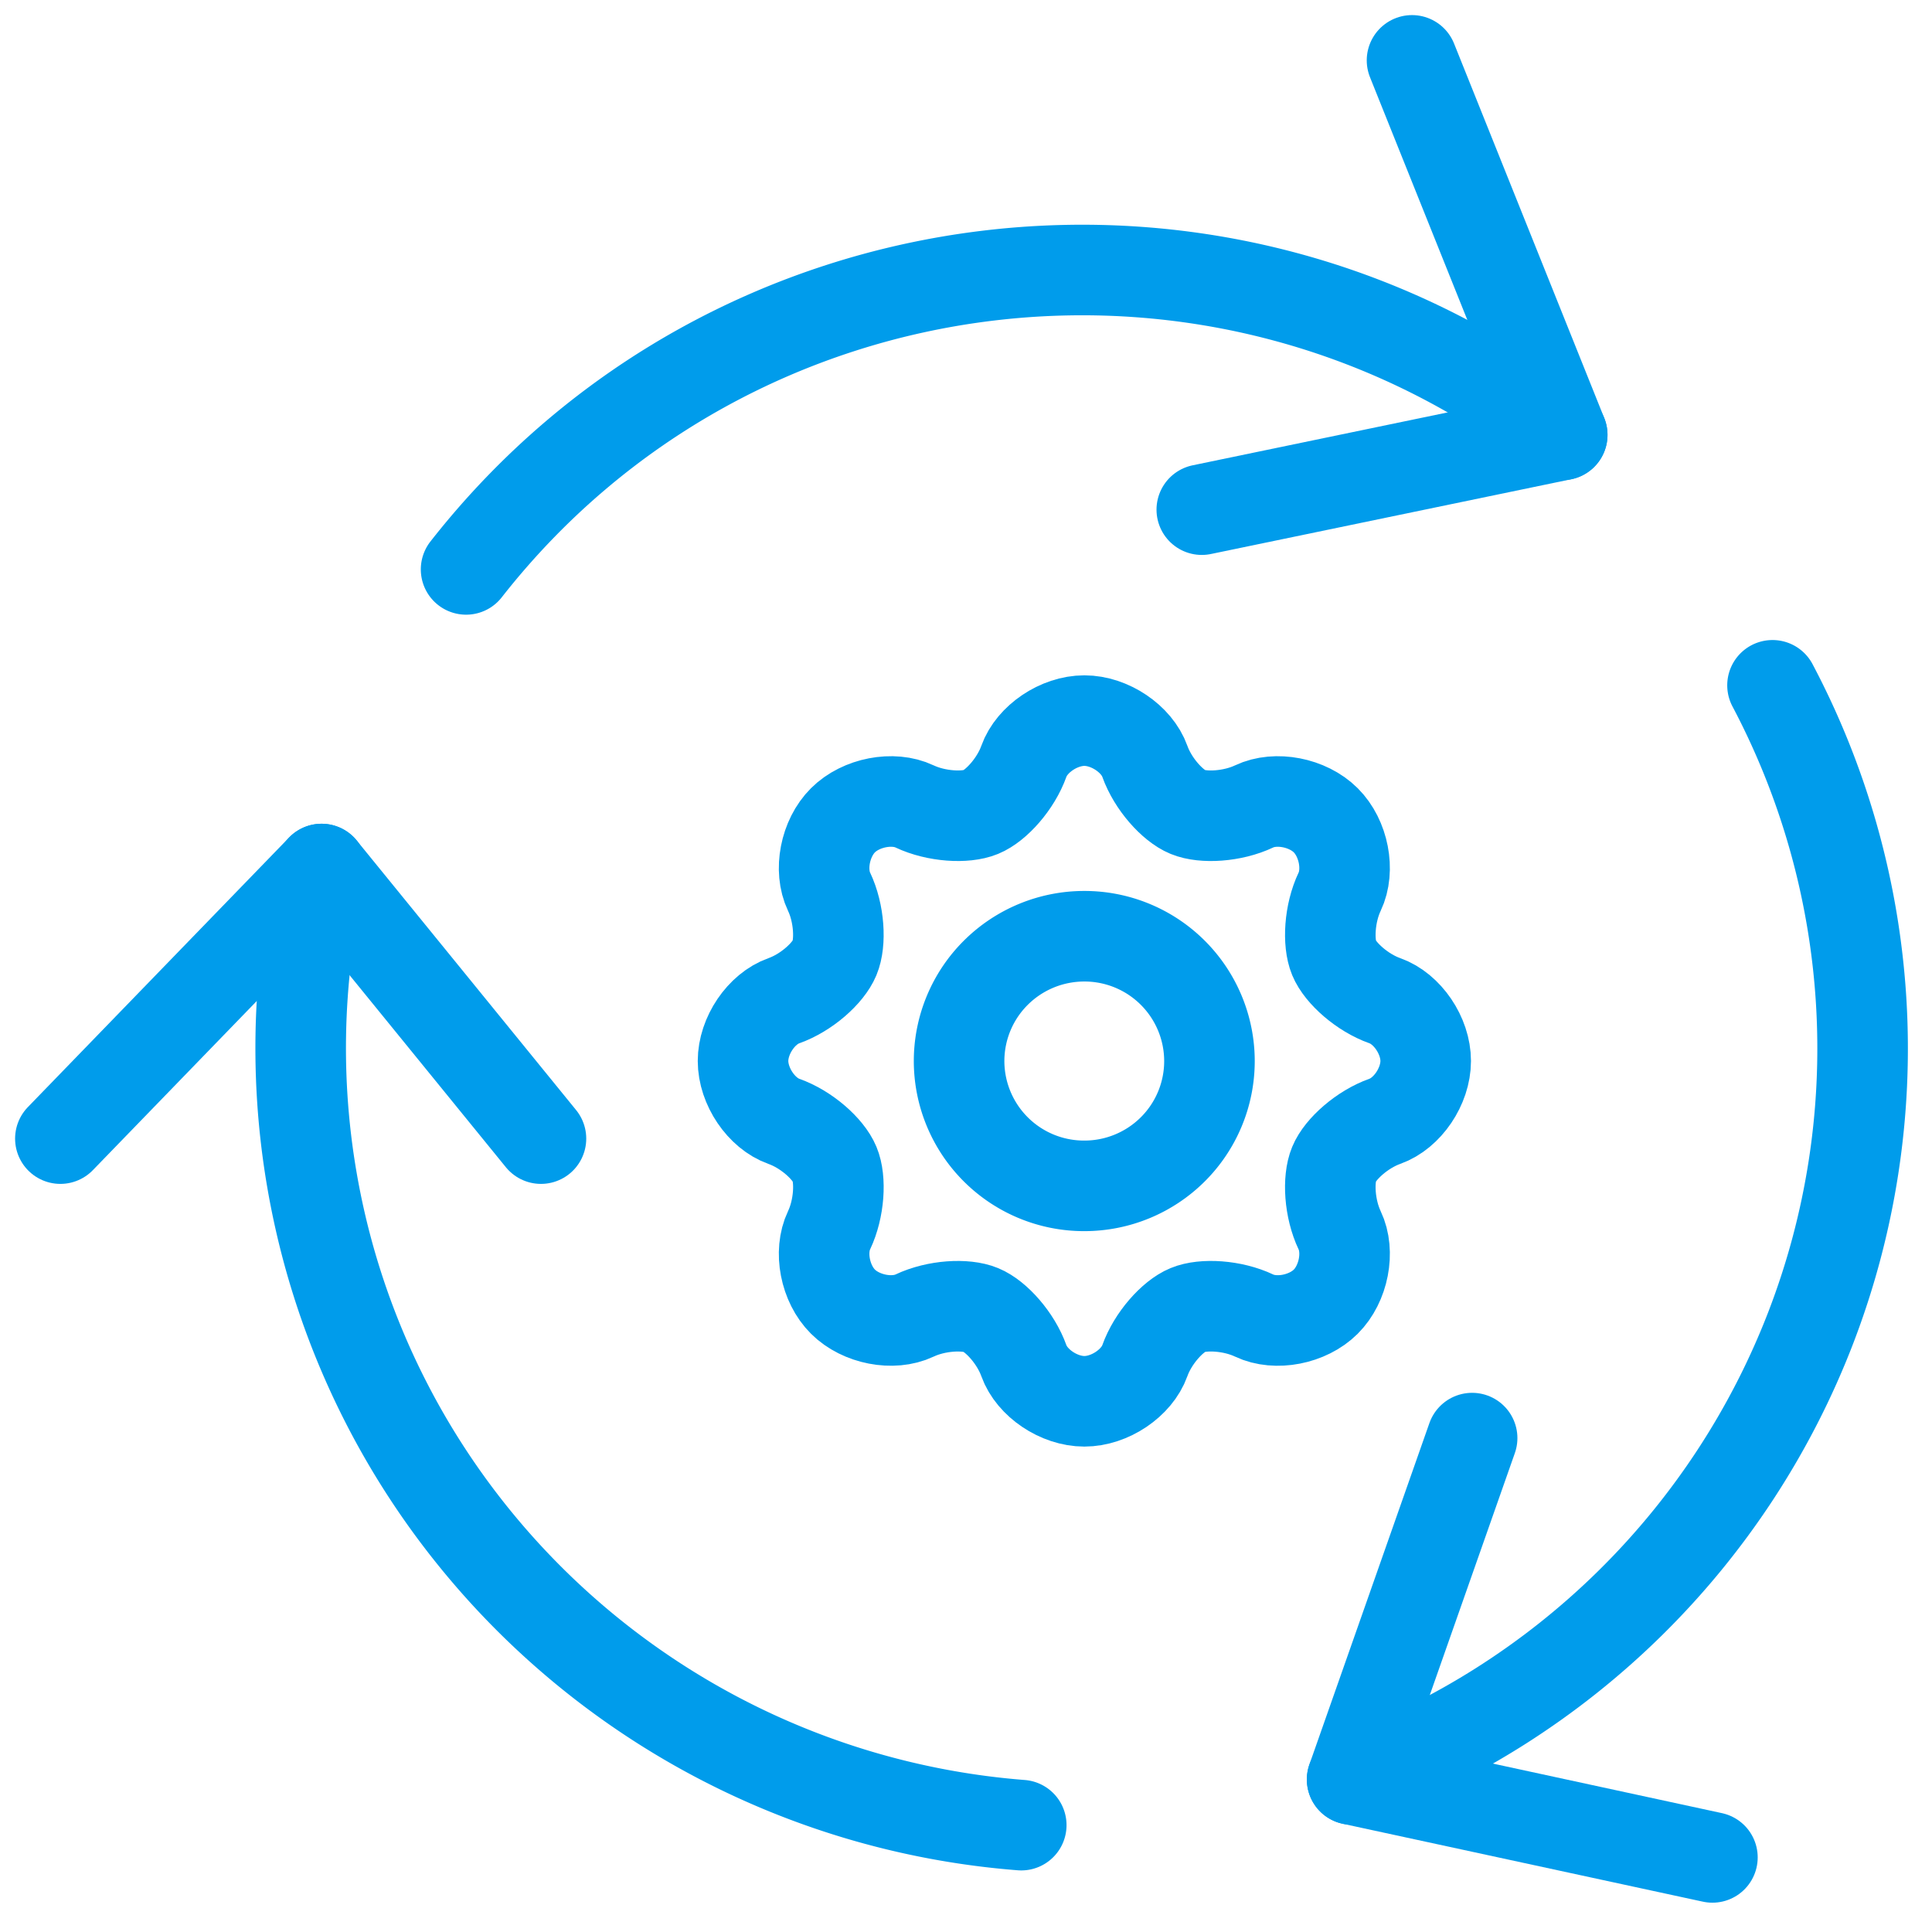
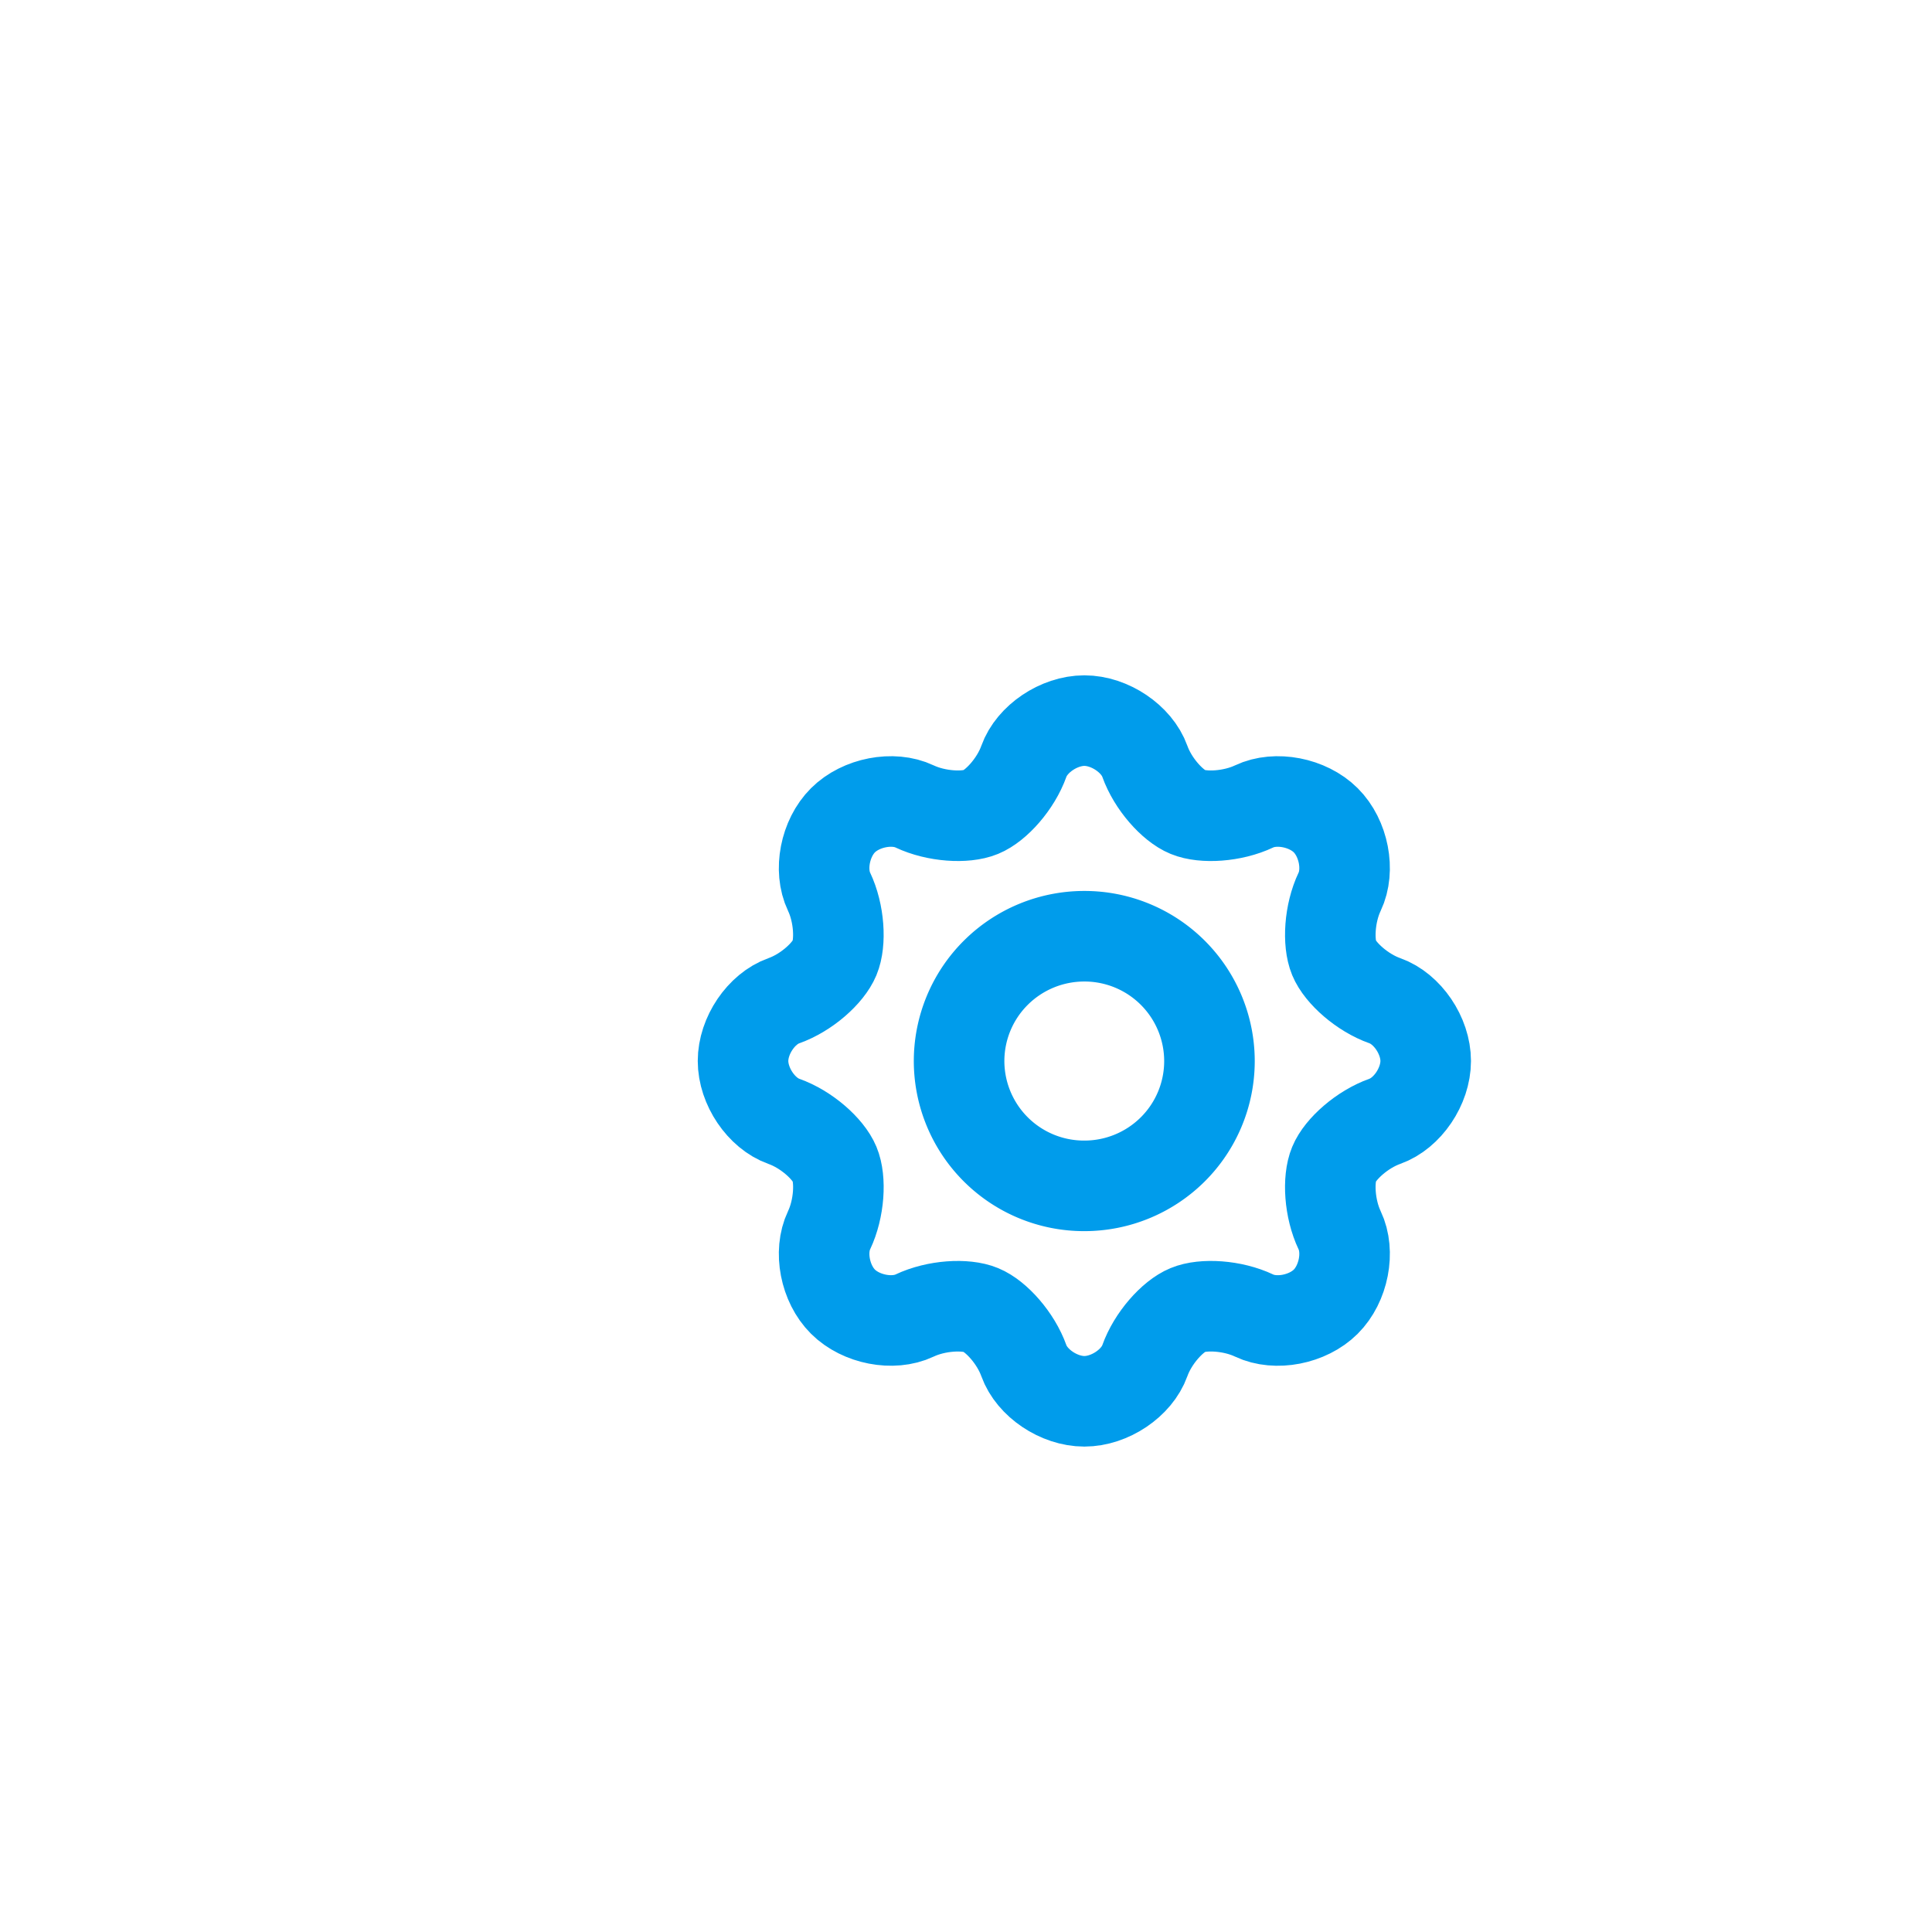
<svg xmlns="http://www.w3.org/2000/svg" width="64" height="64" viewBox="0 0 64 64">
  <g stroke="#009ceb" stroke-width="3" fill="none" fill-rule="evenodd">
-     <path stroke-linecap="round" stroke-linejoin="round" d="m46.775 2 4.976 12.406-11.94 2.477M2 37.718l8.653-8.93 7.267 8.93M56.726 61.529l-11.935-2.582 3.975-11.308" />
-     <path d="M44.791 58.947A25.854 25.854 0 0 0 59.988 43.97a25.748 25.748 0 0 0-1.271-21.268M10.653 28.788a25.759 25.759 0 0 0 4.283 21.15A25.911 25.911 0 0 0 33.83 60.46M51.75 14.406c-11.262-8.763-27.515-6.768-36.31 4.456" stroke-linecap="round" stroke-linejoin="round" />
    <path d="M47.228 35.146c0-.838-.606-1.732-1.353-1.996s-1.472-.91-1.683-1.419c-.21-.509-.155-1.478.185-2.191.341-.715.135-1.774-.46-2.367-.594-.593-1.657-.799-2.373-.459-.717.34-1.687.395-2.196.185-.51-.21-1.158-.934-1.423-1.678-.266-.745-1.164-1.35-2.004-1.35-.841 0-1.74.605-2.005 1.35-.265.744-.913 1.468-1.423 1.678-.509.21-1.48.154-2.196-.185-.716-.34-1.778-.134-2.373.459-.595.593-.8 1.652-.46 2.366.34.714.395 1.683.183 2.191-.212.51-.934 1.156-1.68 1.42-.748.264-1.353 1.158-1.353 1.996 0 .838.605 1.734 1.352 2 .747.264 1.47.91 1.682 1.418.212.507.156 1.475-.184 2.19-.34.713-.135 1.773.46 2.365.595.593 1.657.799 2.373.46.717-.34 1.687-.395 2.196-.184.51.21 1.158.935 1.423 1.678.266.744 1.163 1.347 2.005 1.347.84 0 1.738-.603 2.004-1.347.265-.743.913-1.467 1.422-1.678.509-.212 1.481-.156 2.197.184.716.34 1.779.134 2.373-.459.595-.593.801-1.653.46-2.366-.34-.715-.396-1.682-.185-2.19.21-.508.936-1.154 1.683-1.419.747-.265 1.353-1.16 1.353-1.999z" />
    <path d="M35.92 39.283a4.139 4.139 0 0 1-4.149-4.132c0-1.097.436-2.15 1.215-2.926a4.152 4.152 0 0 1 2.935-1.211 4.139 4.139 0 0 1 4.144 4.137 4.126 4.126 0 0 1-1.214 2.922 4.15 4.15 0 0 1-2.93 1.21z" />
  </g>
</svg>